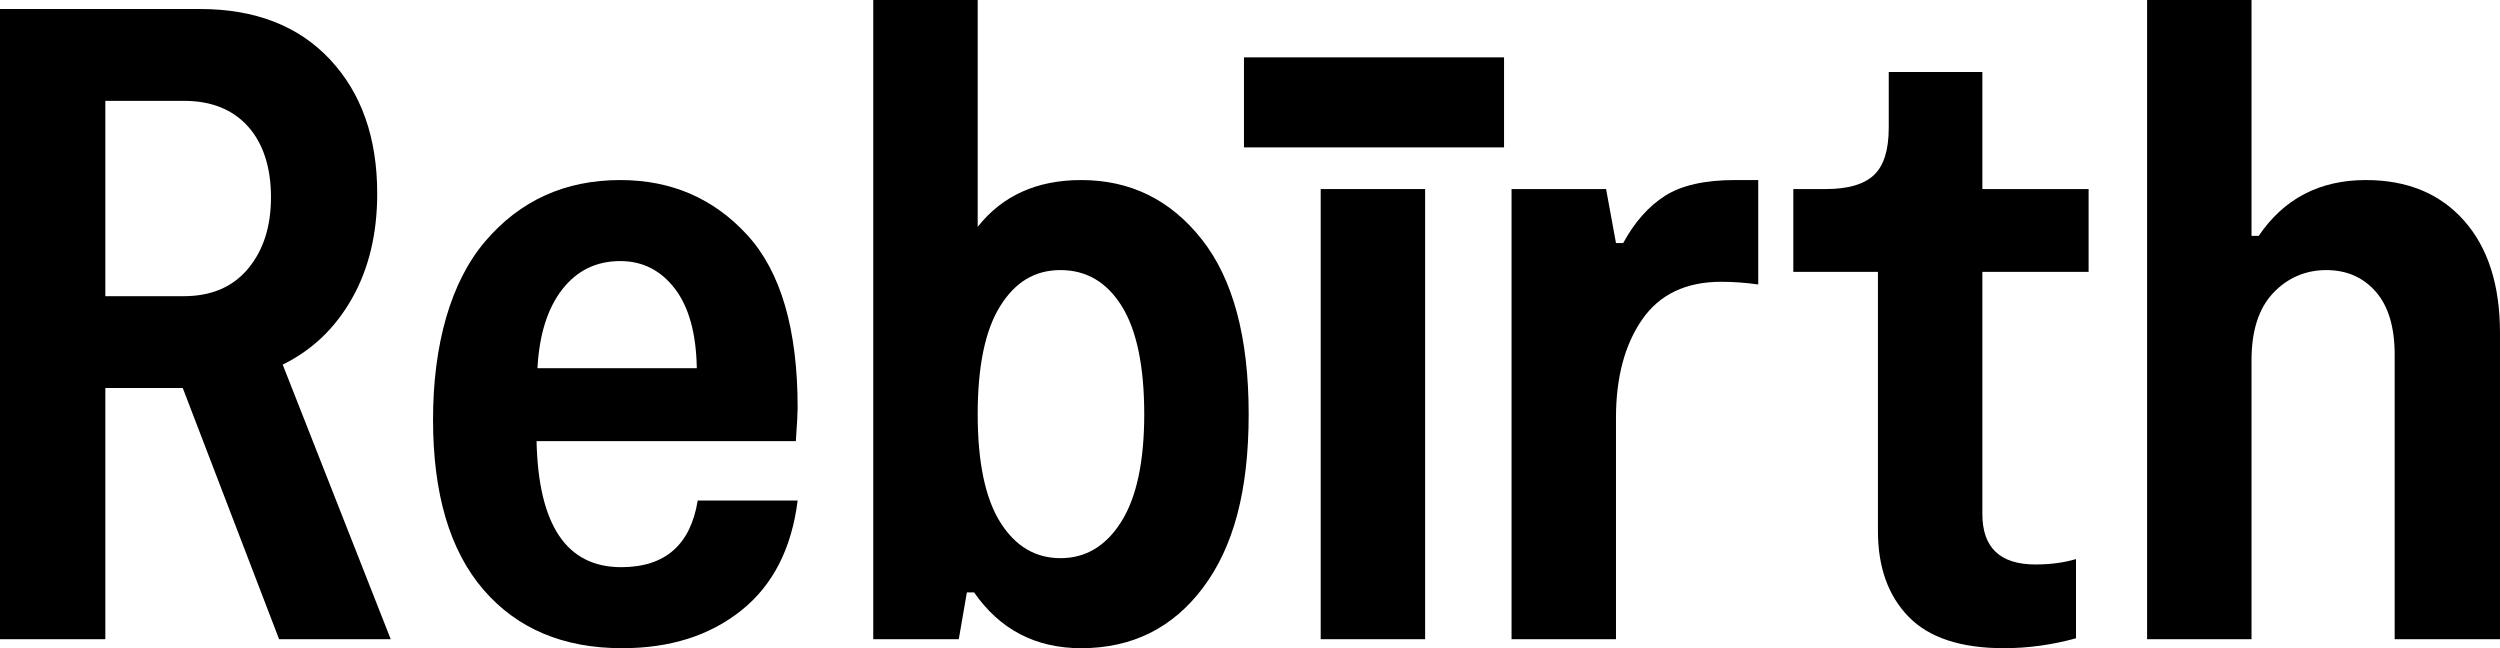
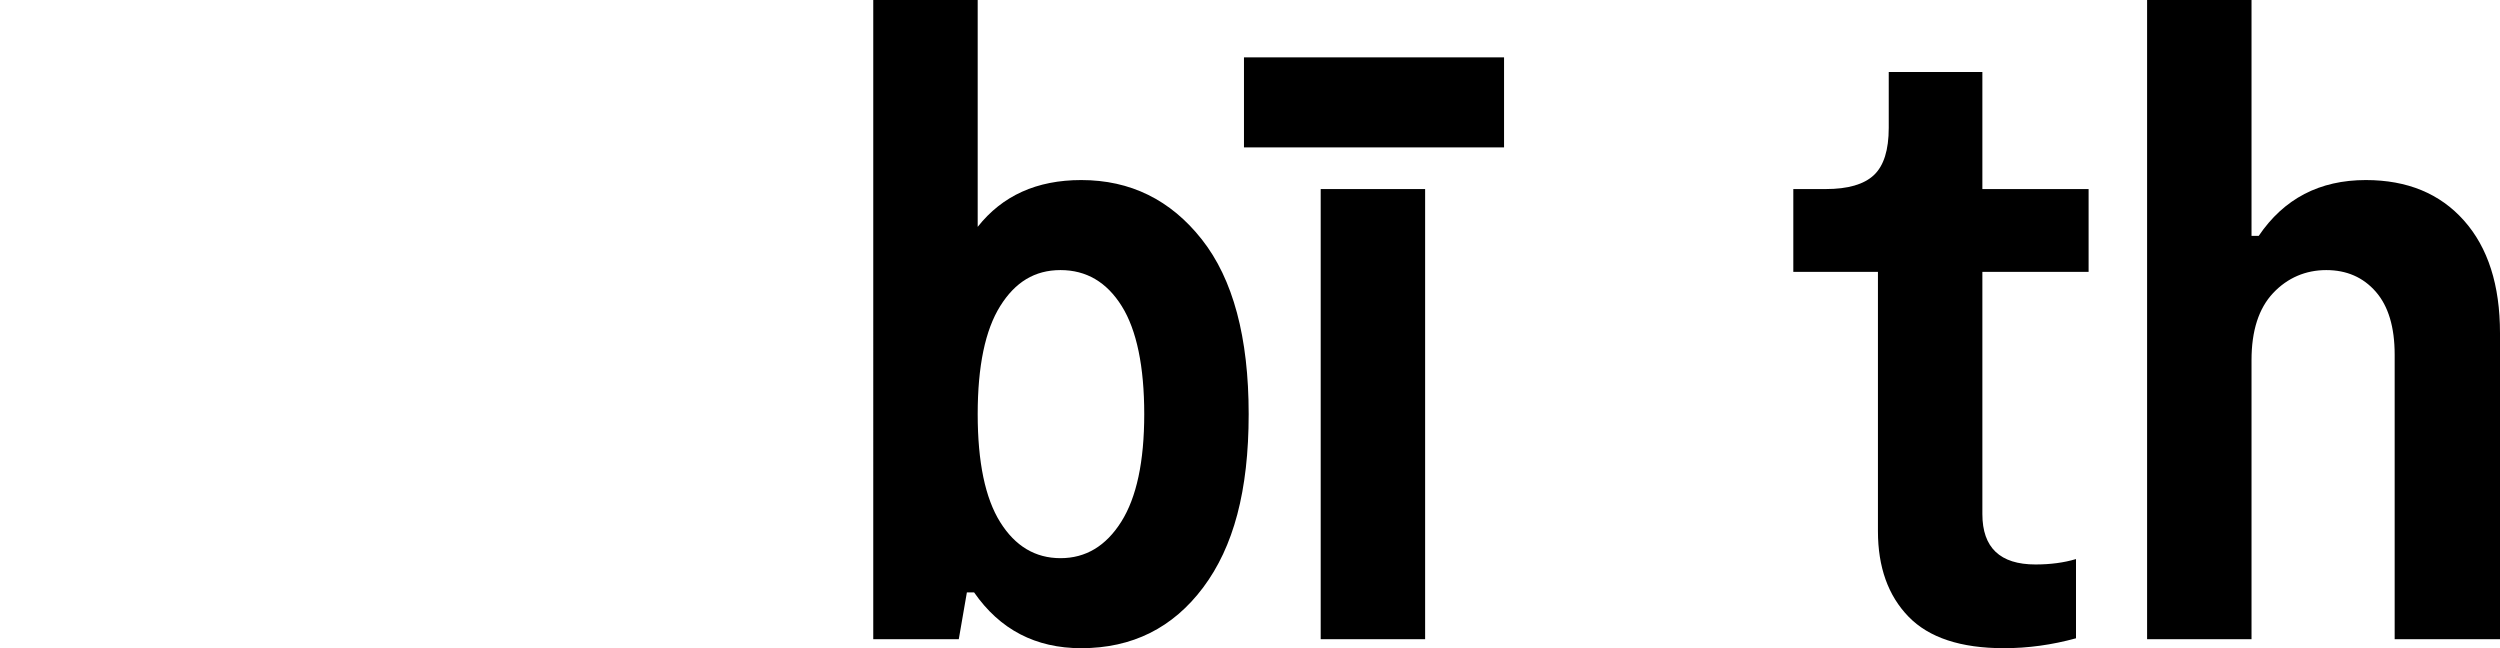
<svg xmlns="http://www.w3.org/2000/svg" id="Layer_1" data-name="Layer 1" viewBox="0 0 999.7 259.2">
-   <path d="M156.24,255.6h-44.64l-38.52-100.44h-30.96v100.44H0V3.6h79.92c22.08,0,39.42,6.72,52.02,20.16,12.6,13.44,18.9,31.32,18.9,53.64,0,16.08-3.36,30.06-10.08,41.94-6.72,11.88-15.96,20.7-27.72,26.46l43.2,109.8ZM42.12,40.32v78.12h31.32c11.04,0,19.62-3.66,25.74-10.98,6.12-7.32,9.18-16.86,9.18-28.62s-3.06-21.42-9.18-28.26c-6.12-6.84-14.7-10.26-25.74-10.26h-31.32Z" />
-   <path d="M248.4,226.8c17.52,0,27.72-8.88,30.6-26.64h39.96c-2.4,19.2-9.9,33.84-22.5,43.92-12.6,10.08-28.5,15.12-47.7,15.12-23.52,0-42-7.8-55.44-23.4-13.44-15.6-20.16-38.28-20.16-68.04s6.96-54.96,20.88-71.28c13.92-16.32,31.92-24.48,54-24.48,20.4,0,37.32,7.32,50.76,21.96,13.44,14.64,20.16,37.68,20.16,69.12,0,2.16-.24,6.6-.72,13.32h-103.68c.72,33.6,12,50.4,33.84,50.4ZM248.04,104.4c-9.6,0-17.34,3.78-23.22,11.34-5.88,7.56-9.18,18.06-9.9,31.5h63.72c-.24-13.92-3.18-24.54-8.82-31.86-5.64-7.32-12.9-10.98-21.78-10.98Z" />
  <path d="M432.36,72c19.68,0,35.76,7.92,48.24,23.76,12.48,15.84,18.72,39.12,18.72,69.84s-6.06,53.1-18.18,69.3c-12.12,16.2-28.38,24.3-48.78,24.3-18.24,0-32.52-7.44-42.84-22.32h-2.88l-3.24,18.72h-34.2V0h41.76v90.72c9.84-12.48,23.64-18.72,41.4-18.72ZM399.96,208.8c6,9.6,14.04,14.4,24.12,14.4s18.18-4.86,24.3-14.58c6.12-9.72,9.18-24.06,9.18-43.02s-3-33.6-9-43.2c-6-9.6-14.16-14.4-24.48-14.4s-18.12,4.8-24.12,14.4c-6,9.6-9,24-9,43.2s3,33.6,9,43.2Z" />
  <path d="M528.12,255.6V75.6h41.76v180h-41.76ZM601.44,58.94h-104V22.94h104v36Z" />
-   <path d="M604.44,255.6V75.6h37.8l3.96,21.6h2.88c4.56-8.4,10.14-14.7,16.74-18.9,6.6-4.2,15.9-6.3,27.9-6.3h9.36v41.76c-5.04-.72-9.96-1.08-14.76-1.08-14.16,0-24.72,5.04-31.68,15.12-6.96,10.08-10.44,23.16-10.44,39.24v88.56h-41.76Z" />
  <path d="M801.35,259.2c-17.28,0-30-4.2-38.16-12.6-8.16-8.4-12.24-19.8-12.24-34.2v-103.68h-33.84v-33.12h12.96c8.88,0,15.3-1.86,19.26-5.58,3.96-3.72,5.94-10.02,5.94-18.9v-22.32h37.44v46.8h42.48v33.12h-42.48v96.84c0,13.44,7.08,20.16,21.24,20.16,6,0,11.4-.72,16.2-2.16v31.68c-9.6,2.64-19.2,3.96-28.8,3.96Z" />
  <path d="M946.06,72c16.56,0,29.64,5.4,39.24,16.2,9.6,10.8,14.4,25.8,14.4,45v122.4h-42.12v-113.76c0-11.04-2.52-19.44-7.56-25.2-5.04-5.76-11.64-8.64-19.8-8.64s-15.48,3.06-21.24,9.18c-5.76,6.12-8.64,15.06-8.64,26.82v111.6h-41.76V0h41.76v94.32h2.88c10.08-14.88,24.36-22.32,42.84-22.32Z" />
</svg>